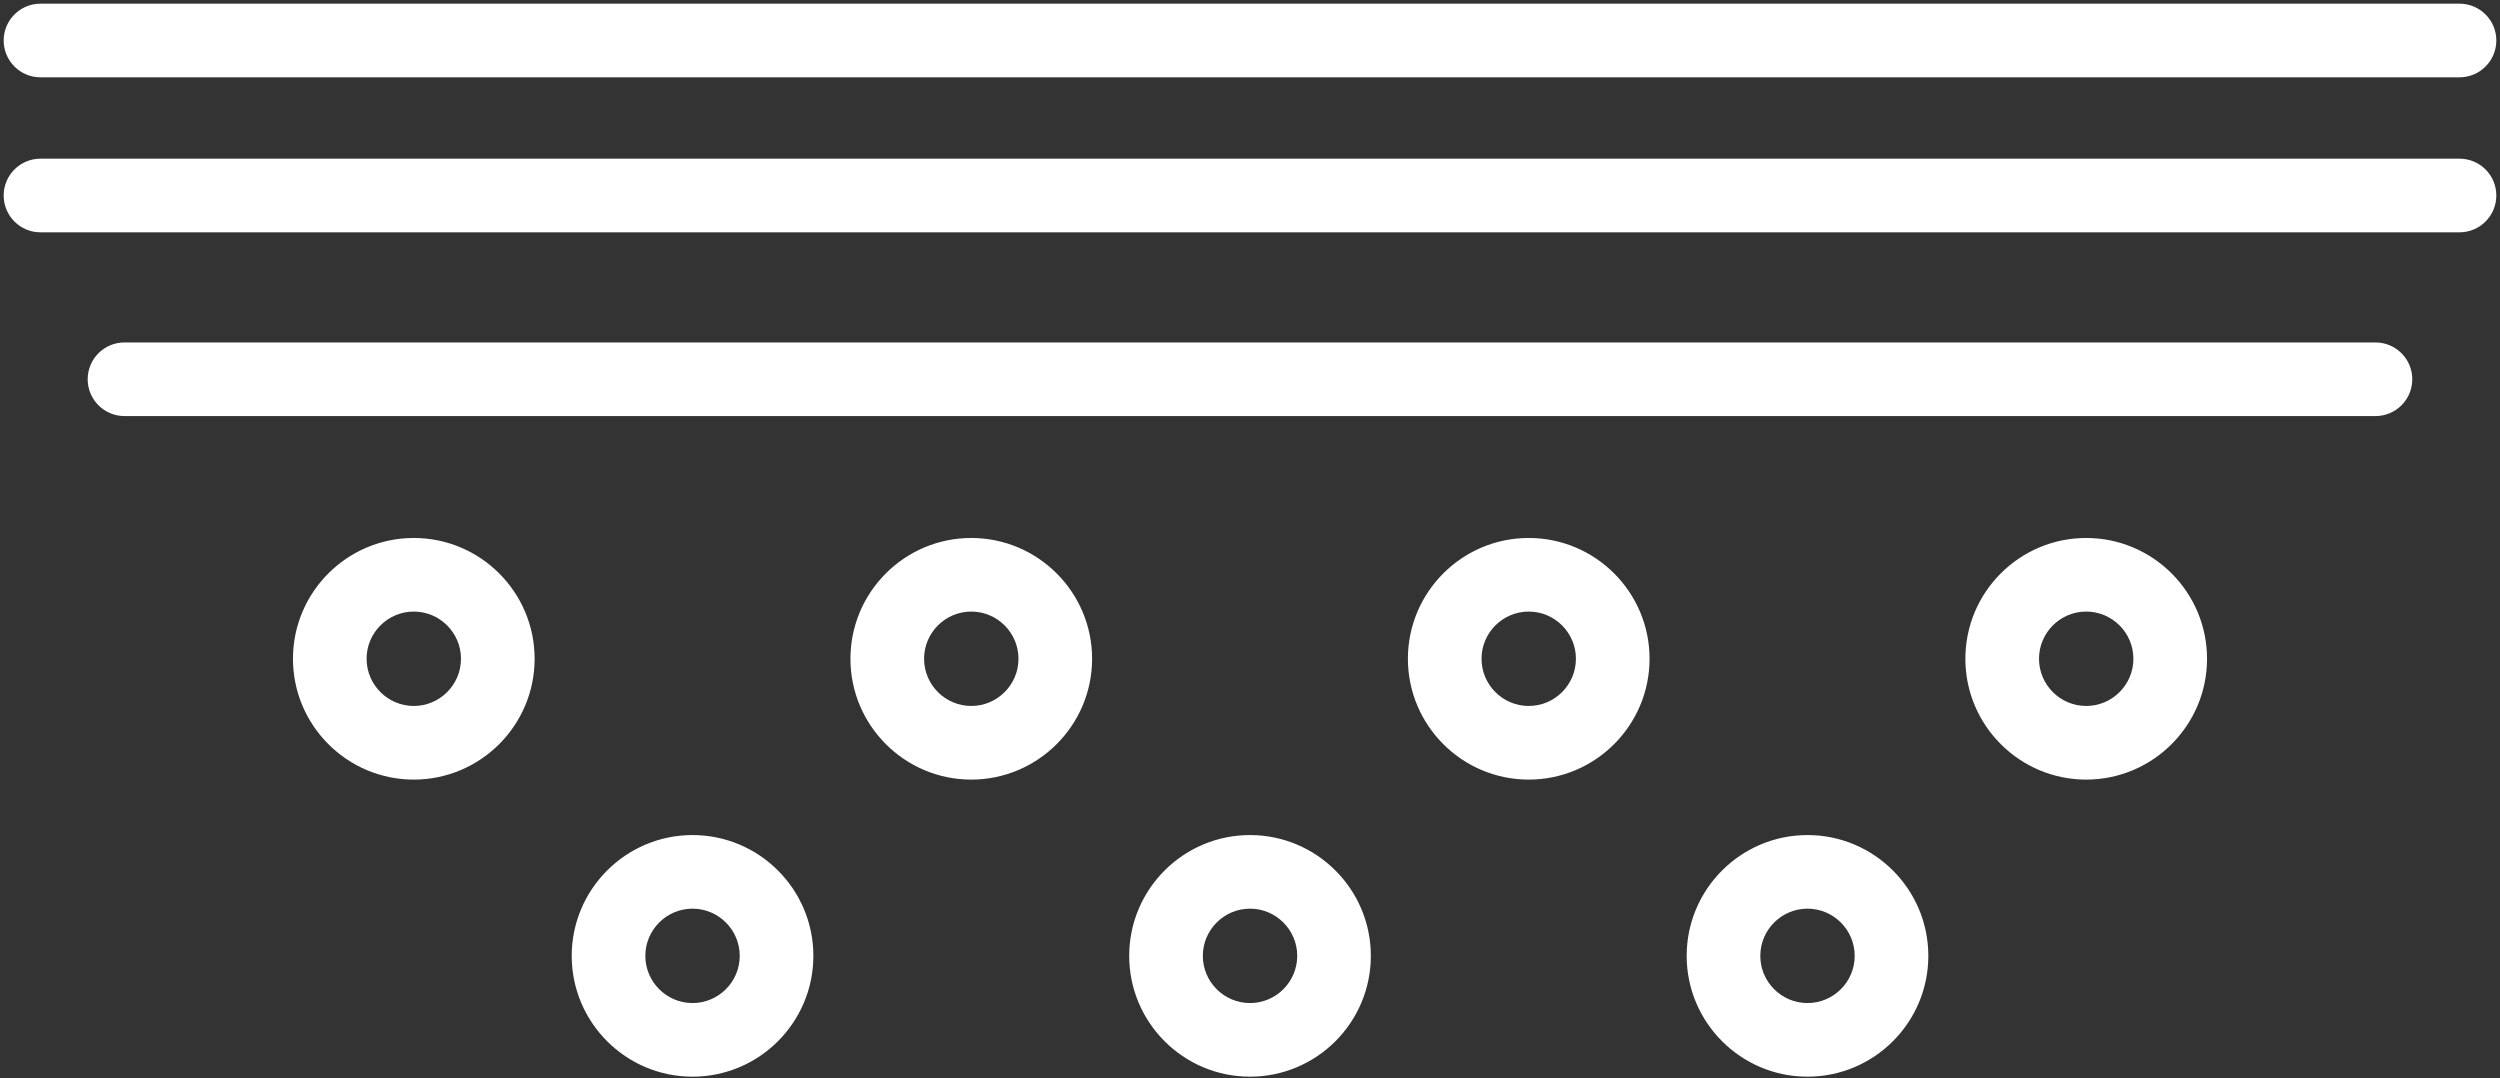
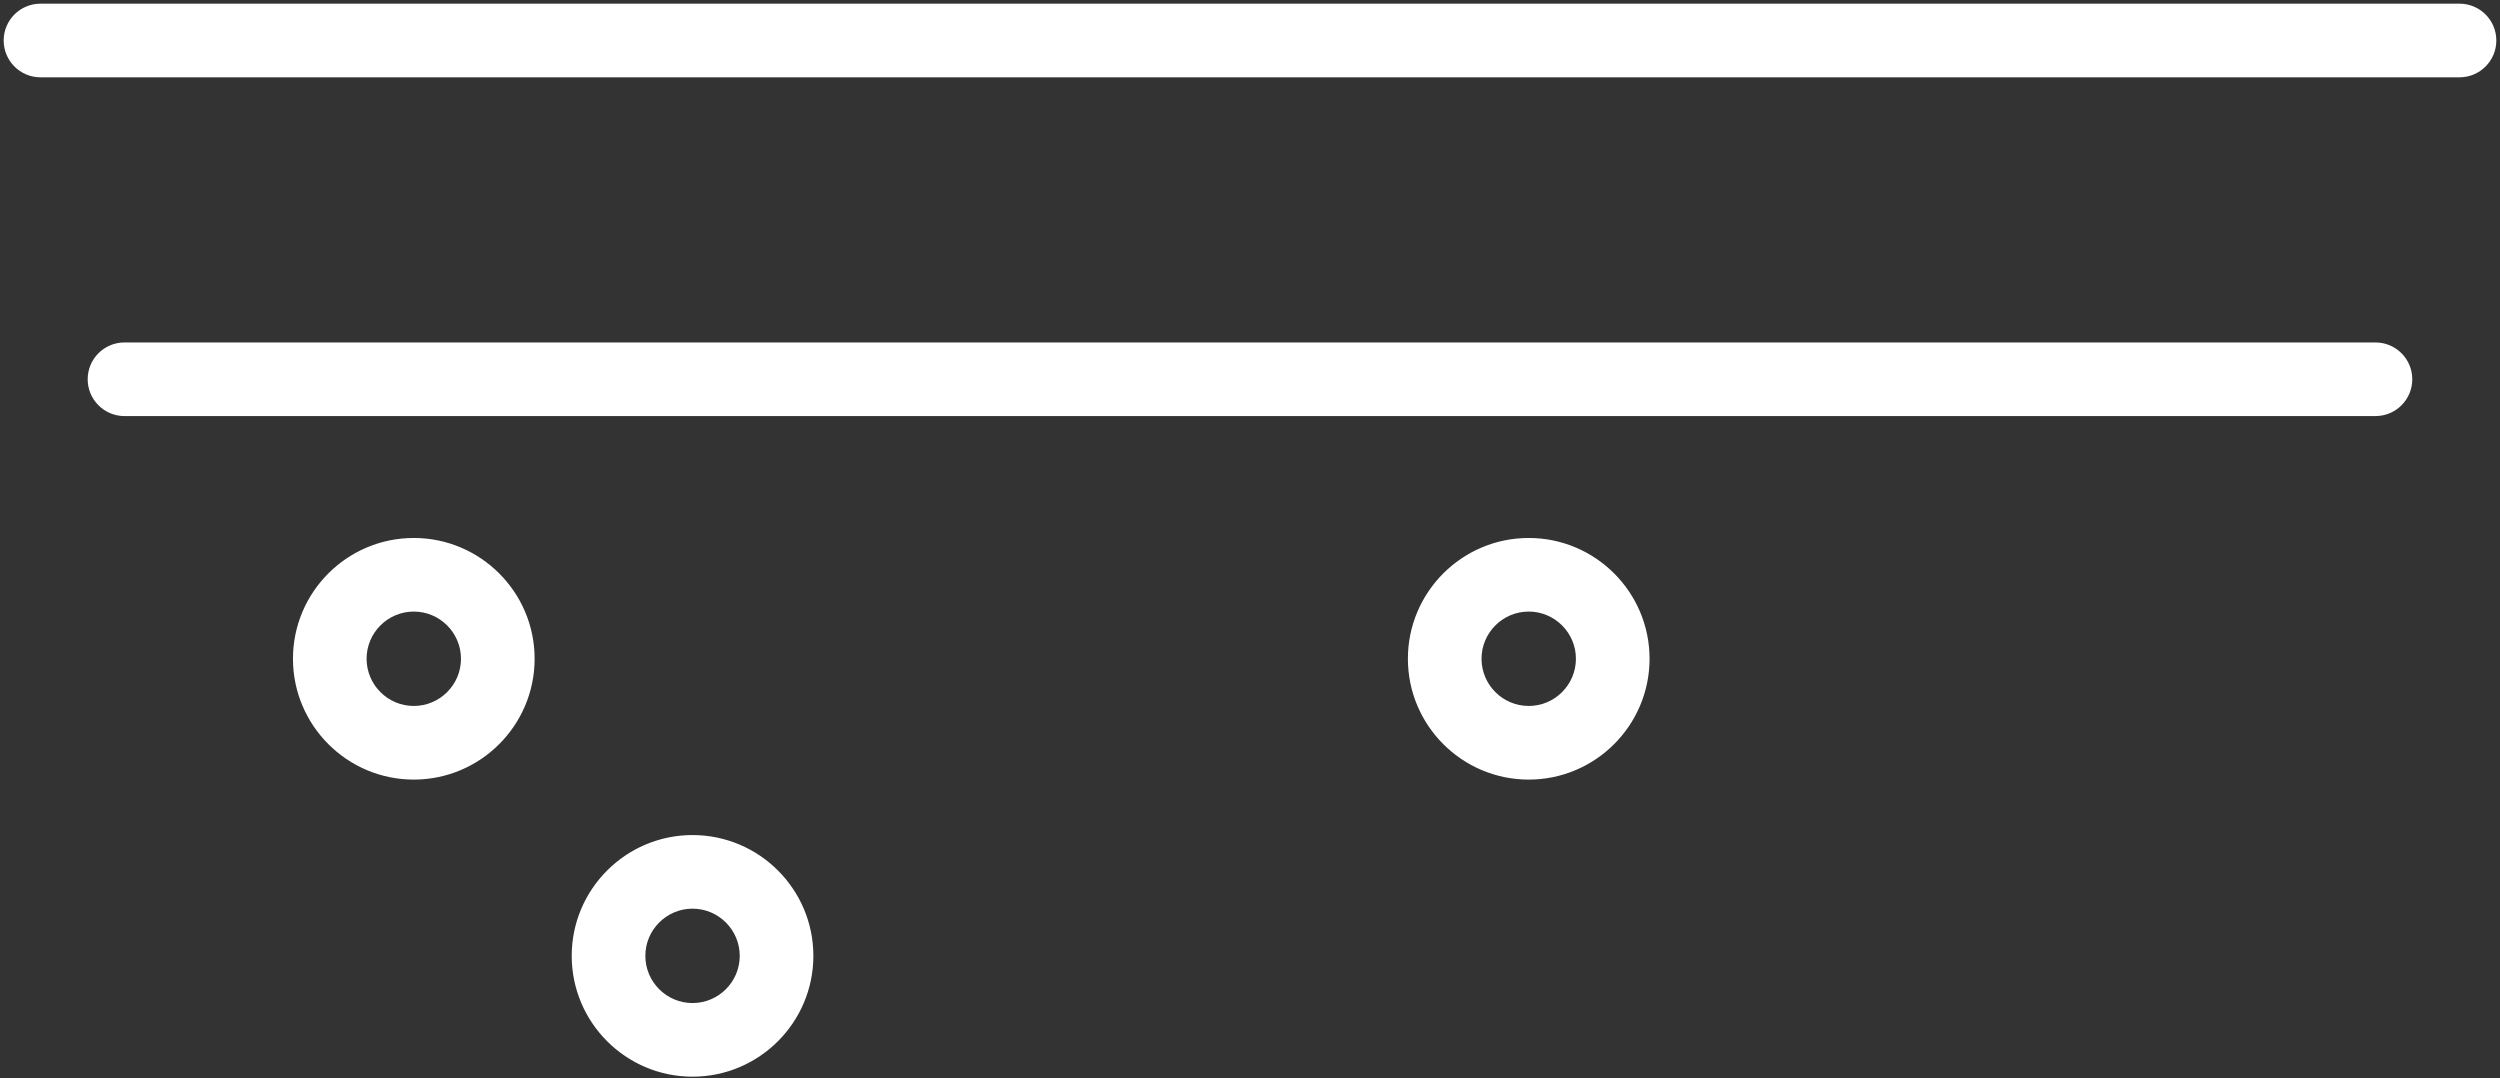
<svg xmlns="http://www.w3.org/2000/svg" width="204" height="88" viewBox="0 0 204 88" fill="none">
  <rect x="0" y="0" width="204" height="88" fill="#333333" stroke="none" />
-   <path d="M3.304 18.607H200.696C202.162 18.607 203.35 17.419 203.35 15.952C203.35 14.486 202.162 13.298 200.696 13.298H3.304C1.838 13.298 0.65 14.486 0.65 15.952C0.65 17.419 1.838 18.607 3.304 18.607Z" fill="white" stroke="white" stroke-width="0.7" />
  <path d="M3.304 5.959H200.696C202.162 5.959 203.35 4.771 203.35 3.304C203.35 1.838 202.162 0.65 200.696 0.65H3.304C1.838 0.65 0.65 1.838 0.65 3.304C0.65 4.771 1.838 5.959 3.304 5.959Z" fill="white" stroke="white" stroke-width="0.7" />
  <path d="M10.16 33.602H193.837C193.838 33.602 193.839 33.602 193.84 33.602C195.306 33.601 196.492 32.414 196.492 30.948C196.492 29.481 195.304 28.294 193.837 28.294H10.16C8.693 28.294 7.505 29.481 7.505 30.948C7.505 32.415 8.693 33.602 10.16 33.602Z" fill="white" stroke="white" stroke-width="0.7" />
  <path d="M24.256 53.755C24.256 58.999 28.521 63.265 33.765 63.265C39.009 63.265 43.275 58.996 43.275 53.755C43.275 48.514 39.009 44.249 33.765 44.249C28.521 44.249 24.256 48.511 24.256 53.755ZM29.564 53.755C29.564 51.439 31.449 49.554 33.765 49.554C36.081 49.554 37.966 51.439 37.966 53.755C37.966 56.072 36.081 57.956 33.765 57.956C31.449 57.956 29.564 56.072 29.564 53.755Z" fill="white" stroke="white" stroke-width="0.7" />
-   <path d="M69.746 53.755C69.746 58.999 74.012 63.265 79.255 63.265C84.499 63.265 88.765 58.996 88.765 53.755C88.765 48.514 84.499 44.249 79.255 44.249C74.012 44.249 69.746 48.511 69.746 53.755ZM75.055 53.755C75.055 51.439 76.939 49.554 79.255 49.554C81.572 49.554 83.457 51.439 83.457 53.755C83.457 56.072 81.572 57.956 79.255 57.956C76.939 57.956 75.055 56.072 75.055 53.755Z" fill="white" stroke="white" stroke-width="0.7" />
  <path d="M115.234 53.755C115.234 58.999 119.5 63.265 124.744 63.265C129.988 63.265 134.254 58.996 134.254 53.755C134.254 48.514 129.988 44.249 124.744 44.249C119.5 44.249 115.234 48.511 115.234 53.755ZM120.543 53.755C120.543 51.439 122.428 49.554 124.744 49.554C127.06 49.554 128.945 51.439 128.945 53.755C128.945 56.072 127.06 57.956 124.744 57.956C122.428 57.956 120.543 56.072 120.543 53.755Z" fill="white" stroke="white" stroke-width="0.7" />
-   <path d="M160.724 53.755C160.724 58.999 164.99 63.265 170.234 63.265C175.478 63.265 179.744 58.996 179.744 53.755C179.744 48.514 175.478 44.249 170.234 44.249C164.99 44.249 160.724 48.511 160.724 53.755ZM166.033 53.755C166.033 51.439 167.918 49.554 170.234 49.554C172.55 49.554 174.435 51.439 174.435 53.755C174.435 56.072 172.55 57.956 170.234 57.956C167.918 57.956 166.033 56.072 166.033 53.755Z" fill="white" stroke="white" stroke-width="0.7" />
  <path d="M47.002 77.998C47.002 83.242 51.267 87.507 56.511 87.507C61.755 87.507 66.021 83.239 66.021 77.998C66.021 72.757 61.755 68.491 56.511 68.491C51.268 68.491 47.002 72.754 47.002 77.998ZM52.31 77.998C52.31 75.682 54.195 73.797 56.511 73.797C58.827 73.797 60.712 75.682 60.712 77.998C60.712 80.314 58.827 82.199 56.511 82.199C54.195 82.199 52.31 80.314 52.31 77.998Z" fill="white" stroke="white" stroke-width="0.7" />
-   <path d="M92.492 77.998C92.492 83.242 96.758 87.507 102.002 87.507C107.246 87.507 111.511 83.239 111.511 77.998C111.511 72.757 107.245 68.491 102.002 68.491C96.758 68.491 92.492 72.754 92.492 77.998ZM97.801 77.998C97.801 75.682 99.686 73.797 102.002 73.797C104.318 73.797 106.203 75.682 106.203 77.998C106.203 80.314 104.318 82.199 102.002 82.199C99.686 82.199 97.801 80.314 97.801 77.998Z" fill="white" stroke="white" stroke-width="0.7" />
-   <path d="M137.982 77.998C137.982 83.242 142.248 87.507 147.492 87.507C152.736 87.507 157.002 83.239 157.002 77.998C157.002 72.757 152.736 68.491 147.492 68.491C142.248 68.491 137.982 72.754 137.982 77.998ZM143.291 77.998C143.291 75.682 145.176 73.797 147.492 73.797C149.808 73.797 151.693 75.682 151.693 77.998C151.693 80.314 149.808 82.199 147.492 82.199C145.176 82.199 143.291 80.314 143.291 77.998Z" fill="white" stroke="white" stroke-width="0.7" />
</svg>